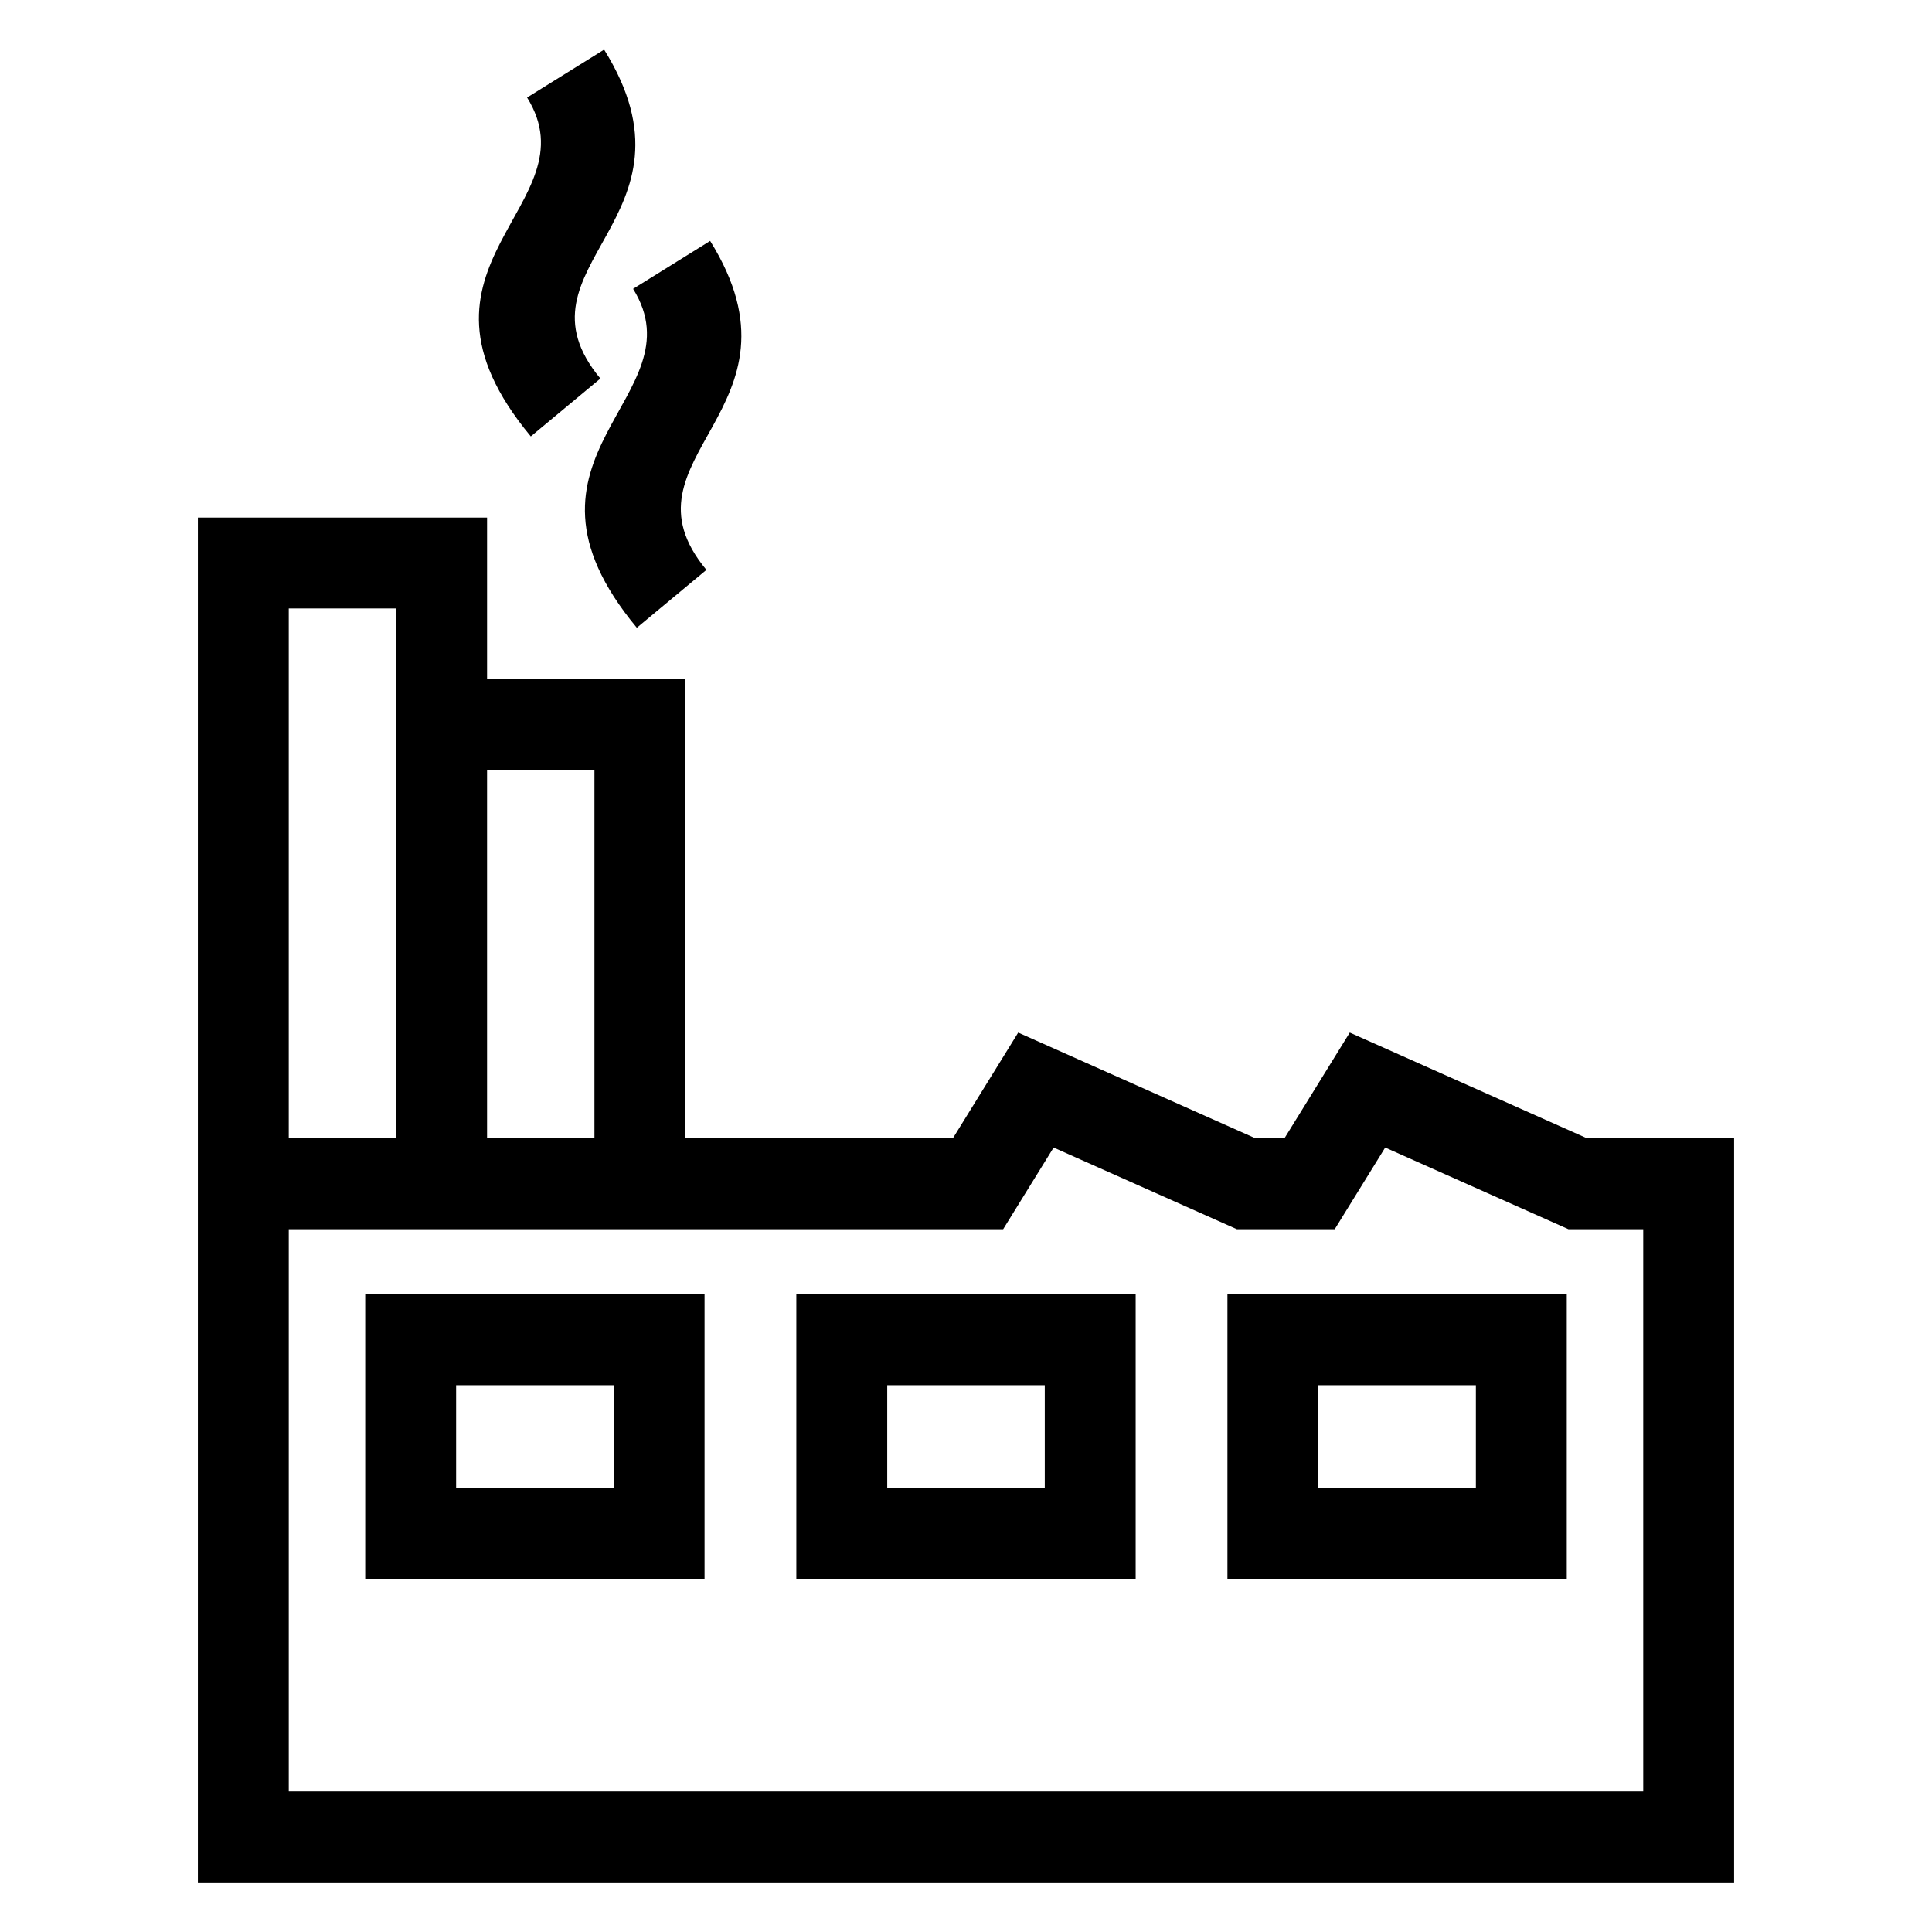
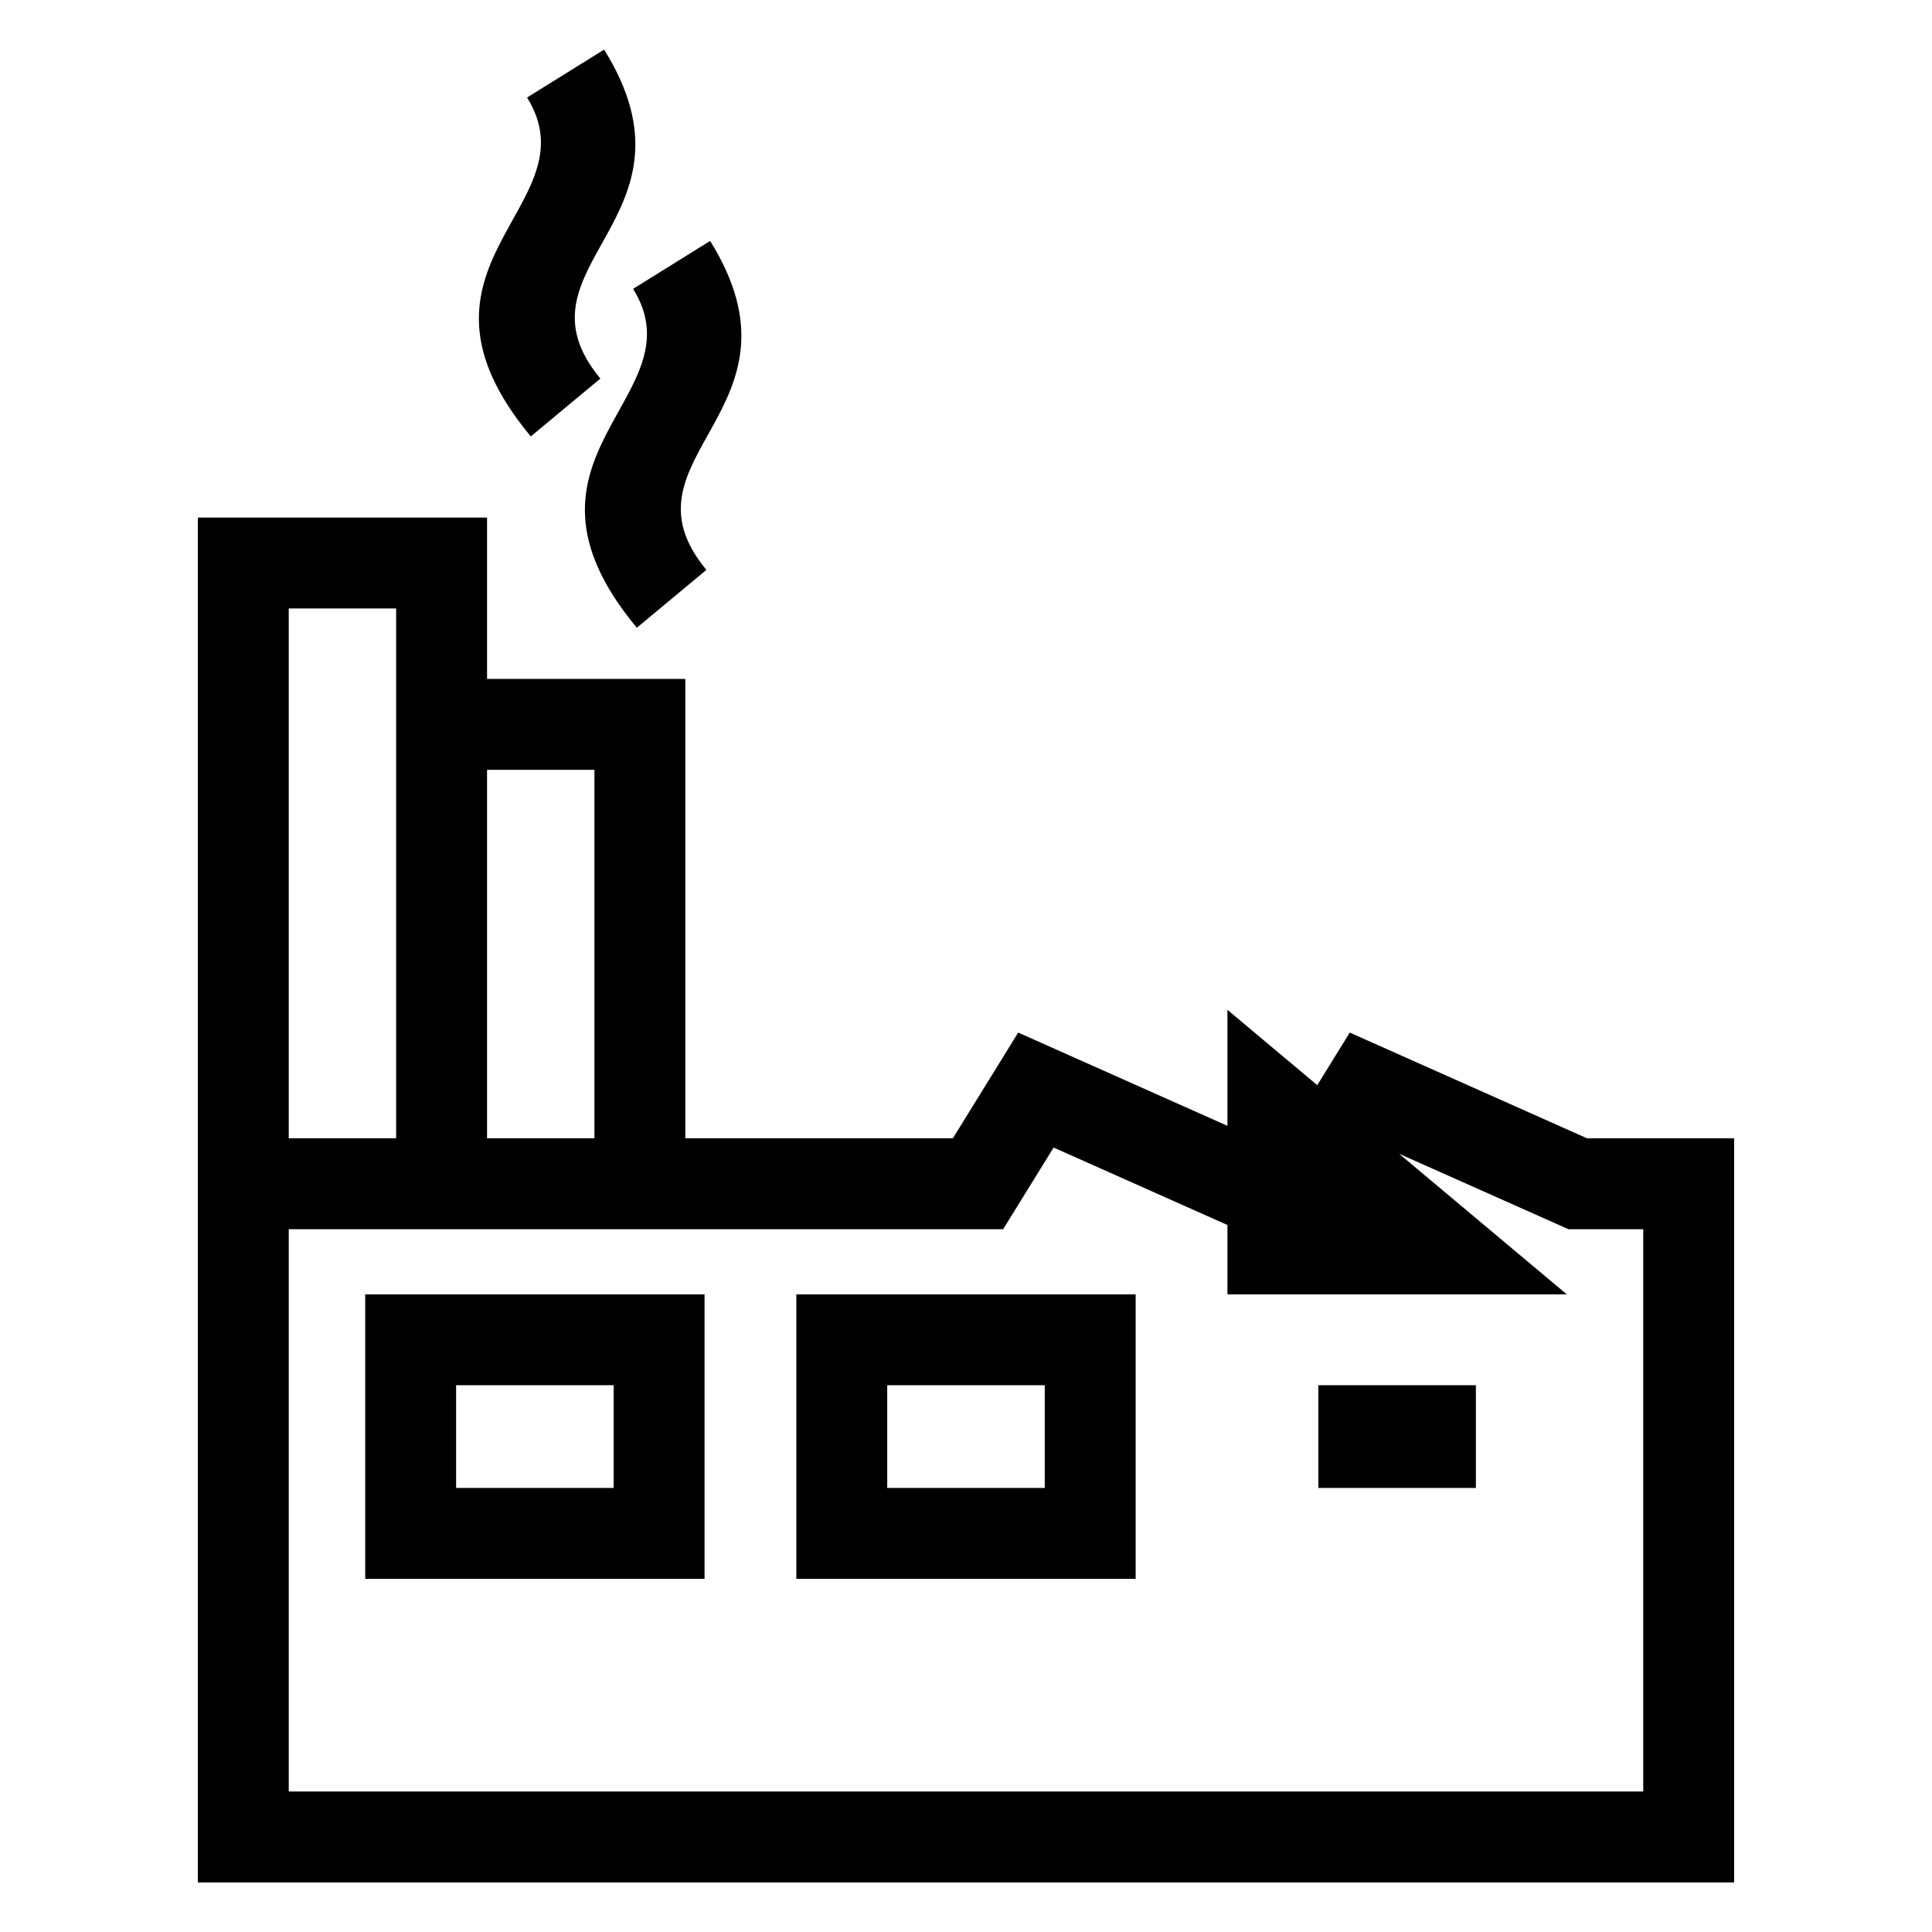
<svg xmlns="http://www.w3.org/2000/svg" fill="#000000" width="800px" height="800px" version="1.1" viewBox="144 144 512 512">
-   <path d="m220.52 445.66h28.461v-140.41h-28.461zm338.69 41.352v75.395h-89.926v-75.395zm-24.086 24.086h-41.75v27.219h41.75zm-90.164-24.086v75.395h-89.926v-75.395zm-24.086 24.086h-41.75v27.219h41.75zm-90.164-24.086v75.395h-89.926v-75.395zm-24.086 24.086h-41.75v27.219h41.75zm25.57-303.25c27.934 44.902-25.902 57.195-0.988 87.176l-18.441 15.336c-38.055-45.789 16.836-61.16-0.988-89.812zm-28.098-50.703c27.938 44.902-25.902 57.195-0.988 87.176l-18.441 15.336c-38.055-45.785 16.836-61.152-0.988-89.812zm-2.566 190.86h-28.457v97.656h28.457zm-28.457-24.086h52.543v121.74h70.906l17.309-28.016 62.867 28.016h7.695l17.309-28.016 62.867 28.016h38.988v197.2h-407.12v-361.7h76.637v42.762zm-52.551 145.83v149.02h358.95v-149.02h-19.828l-48.555-21.637-13.371 21.637h-25.945l-48.555-21.637-13.371 21.637h-189.32z" />
+   <path d="m220.52 445.66h28.461v-140.41h-28.461zm338.69 41.352h-89.926v-75.395zm-24.086 24.086h-41.75v27.219h41.75zm-90.164-24.086v75.395h-89.926v-75.395zm-24.086 24.086h-41.75v27.219h41.75zm-90.164-24.086v75.395h-89.926v-75.395zm-24.086 24.086h-41.75v27.219h41.75zm25.57-303.25c27.934 44.902-25.902 57.195-0.988 87.176l-18.441 15.336c-38.055-45.789 16.836-61.16-0.988-89.812zm-28.098-50.703c27.938 44.902-25.902 57.195-0.988 87.176l-18.441 15.336c-38.055-45.785 16.836-61.152-0.988-89.812zm-2.566 190.86h-28.457v97.656h28.457zm-28.457-24.086h52.543v121.74h70.906l17.309-28.016 62.867 28.016h7.695l17.309-28.016 62.867 28.016h38.988v197.2h-407.12v-361.7h76.637v42.762zm-52.551 145.83v149.02h358.95v-149.02h-19.828l-48.555-21.637-13.371 21.637h-25.945l-48.555-21.637-13.371 21.637h-189.32z" />
</svg>